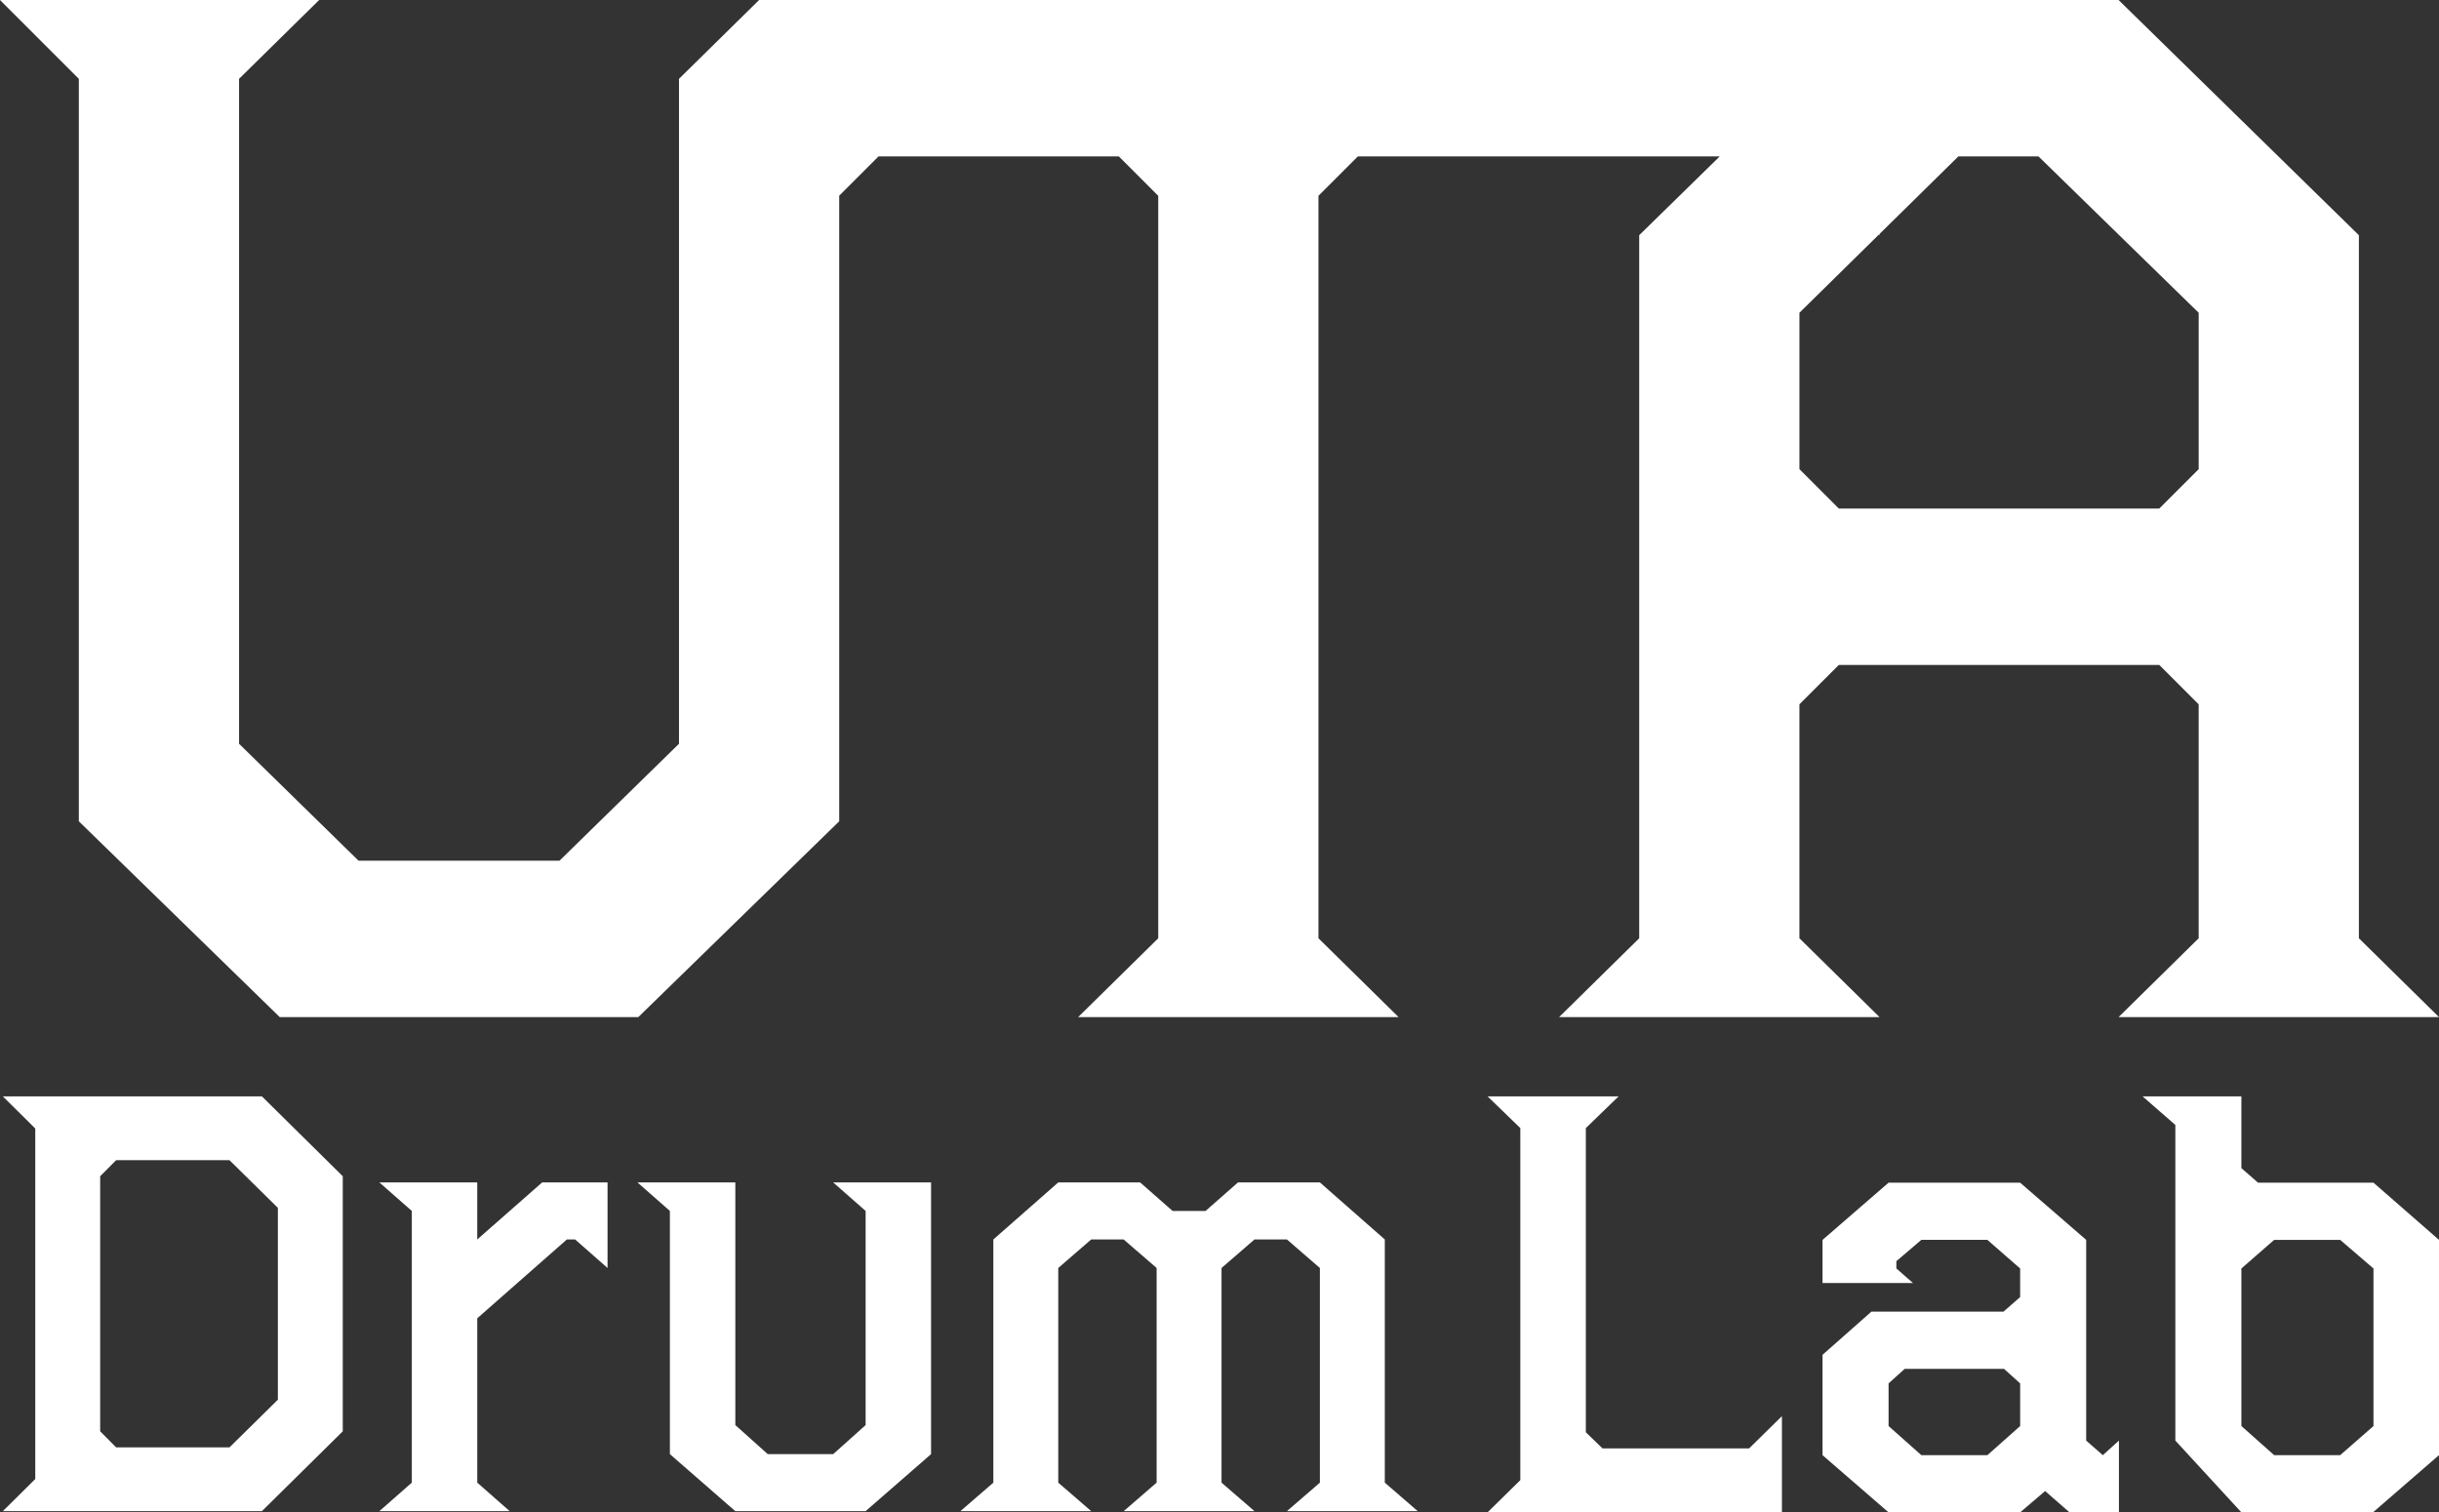
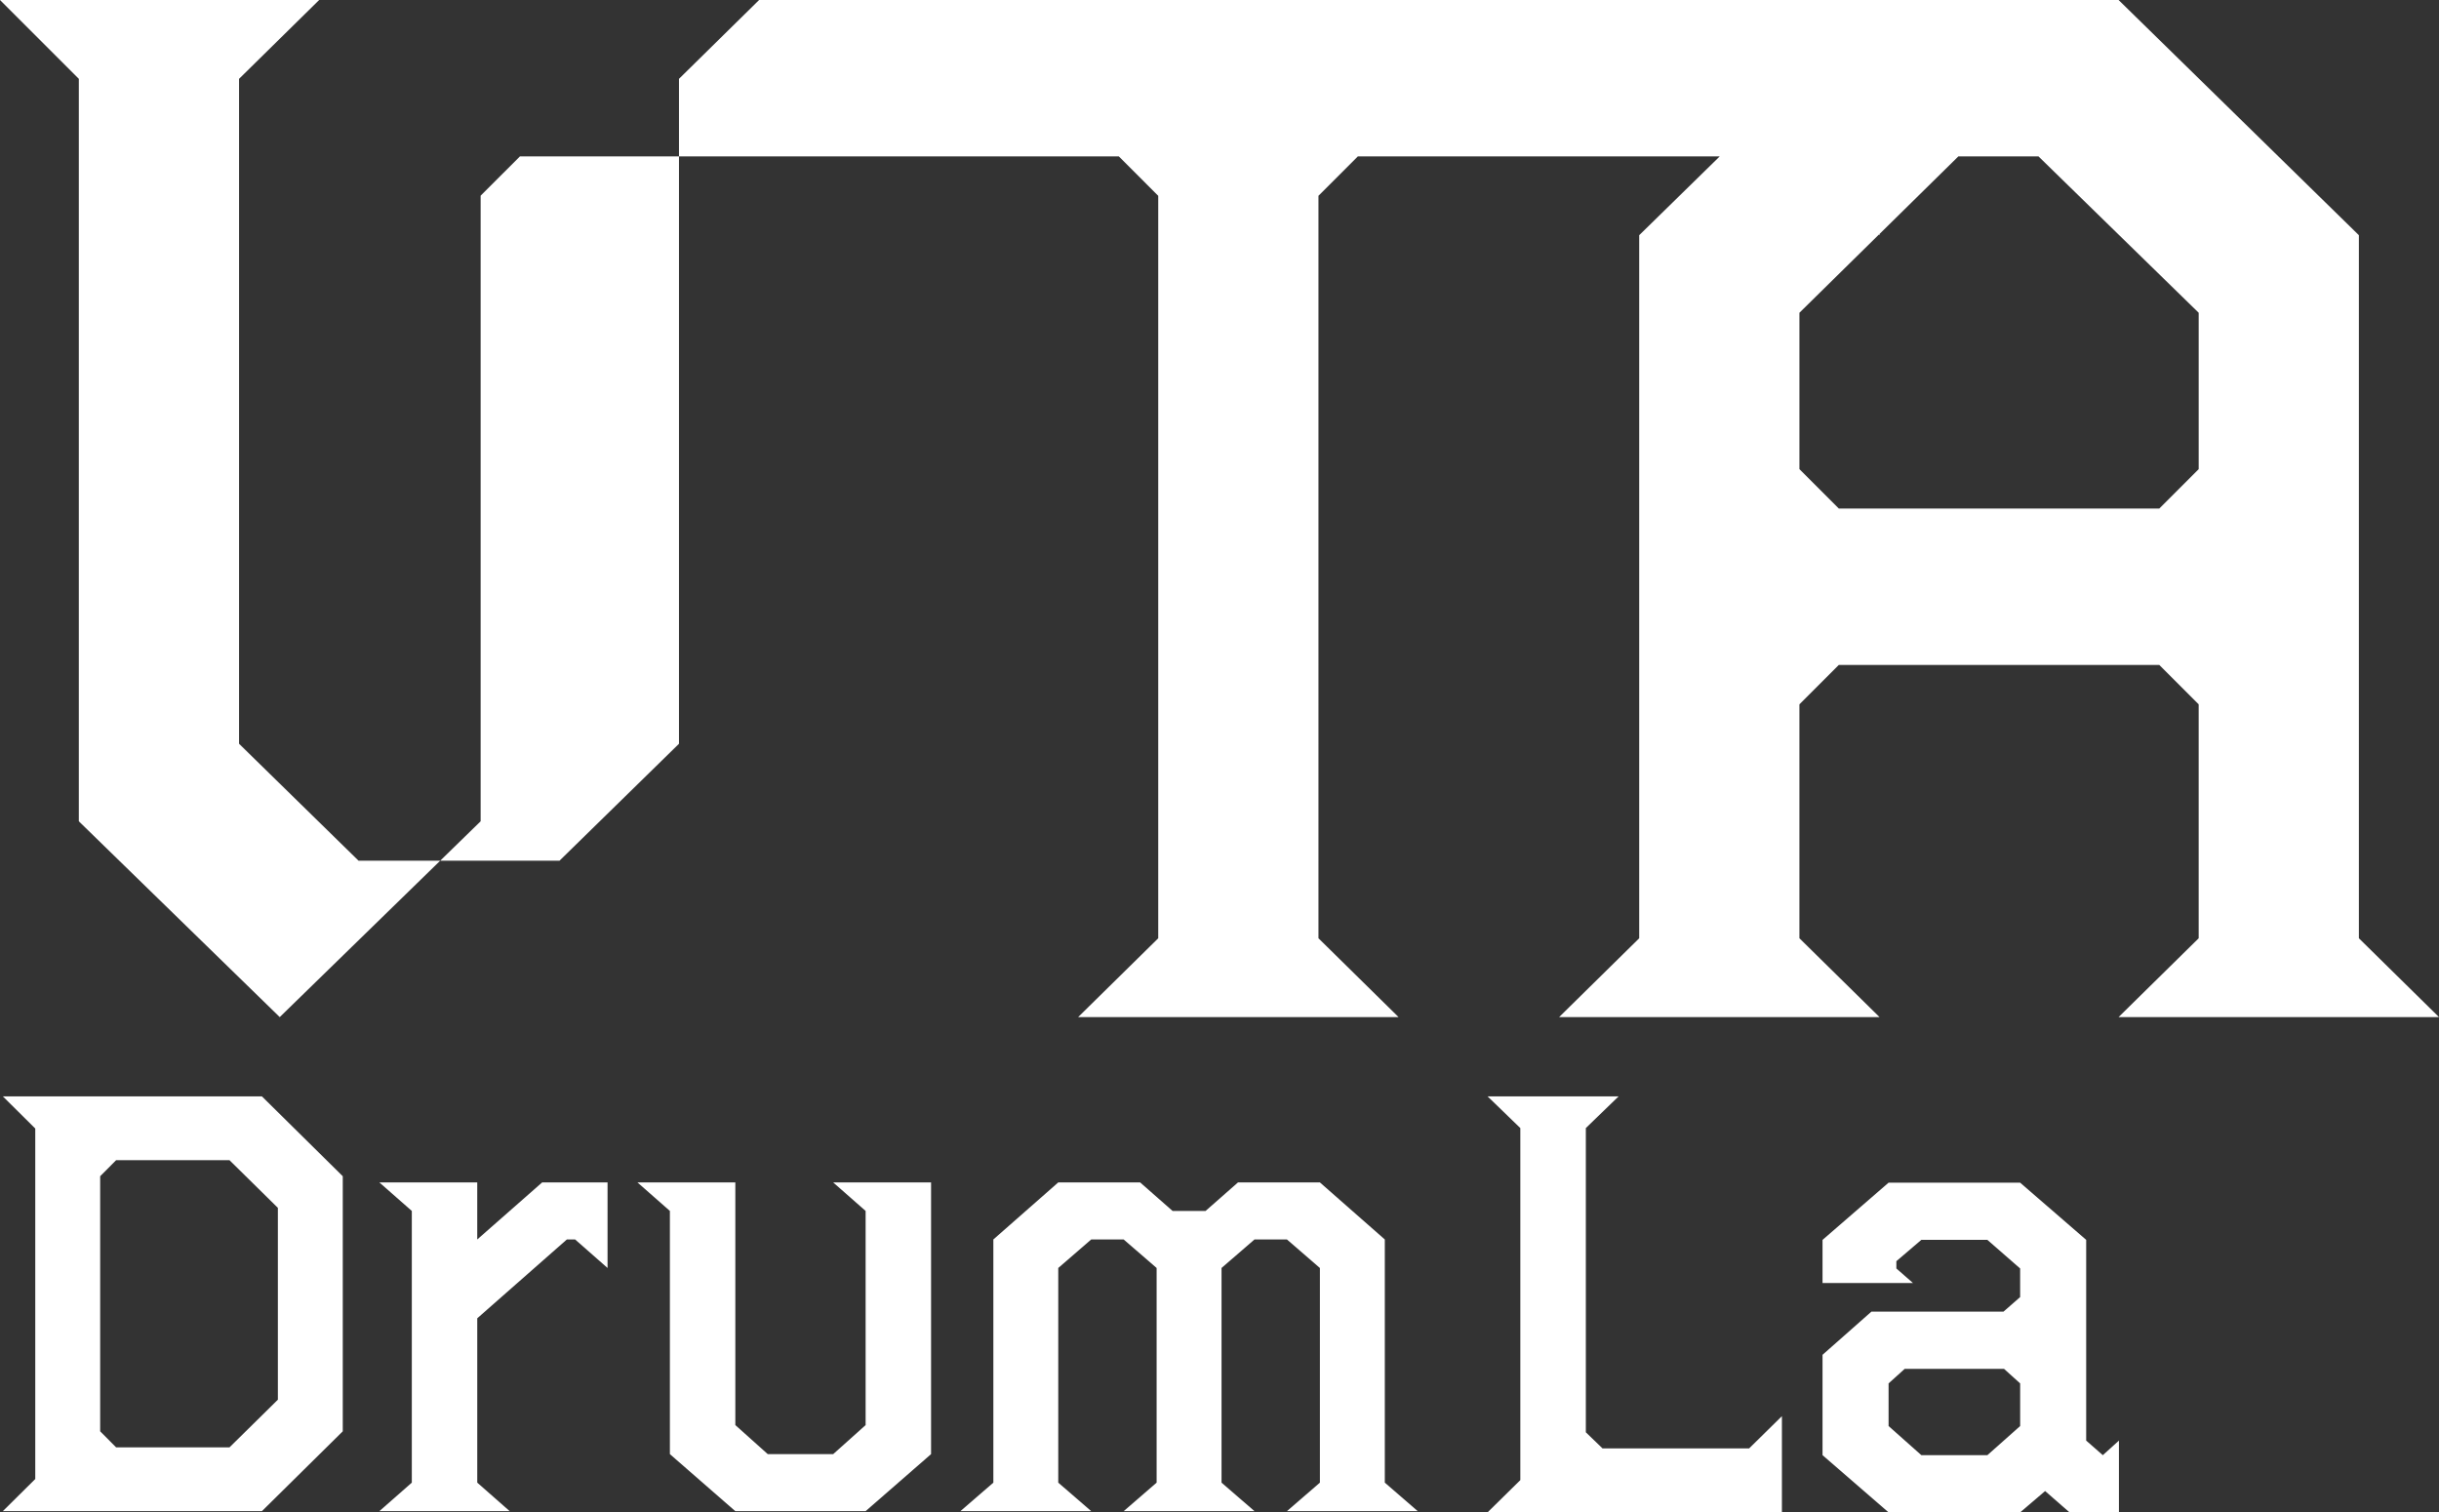
<svg xmlns="http://www.w3.org/2000/svg" id="グループ_24" data-name="グループ 24" width="669.222" height="415.017" viewBox="0 0 669.222 415.017">
  <rect x="0" y="0" width="669.222" height="415.017" fill="#333333" stroke="none" />
  <path id="パス_462" data-name="パス 462" d="M722.035,110.661l8.991,8.7v96.607l-8.991,8.847H802.8v-26.4l-8.988,8.844H753.57L749,202.842V119.364l8.991-8.7Z" transform="translate(-313.873 190.199)" fill="#fff" />
  <path id="パス_463" data-name="パス 463" d="M773.962,186.158v-11.7l4.423-3.994h27.255l4.426,3.994v11.7l-8.993,7.988h-18.12Zm0-66.785-18.121,15.7v11.845h24.828L776.1,142.92v-2l6.849-5.851h18.12l8.993,7.852v7.849l-4.567,3.994H769.254l-13.412,11.845v27.538l18.121,15.7h36.1l6.851-5.851,6.7,5.851h13.556V190.15l-4.423,4-4.565-4V135.068l-18.123-15.7Z" transform="translate(-255.768 205.172)" fill="#fff" />
-   <path id="パス_464" data-name="パス 464" d="M815.253,201.132V157.893l8.991-7.849h18.12l9.132,7.849v43.239l-9.132,7.988h-18.12Zm-27.111-90.471,8.991,7.846v86.616l18.121,19.694h36.1l18.12-15.7V150.044l-17.979-15.7H819.818l-4.565-3.994V110.661Z" transform="translate(-200.253 190.199)" fill="#fff" />
  <path id="パス_481" data-name="パス 481" d="M598.9,202.576v-70l4.383-4.41h31.091l13.284,13.088v52.645l-13.284,13.088H603.282Zm-26.709-91.915,8.9,8.822v96.183l-8.9,8.82h71.087l22.185-21.91v-70l-22.185-21.91Z" transform="translate(-571.414 190.199)" fill="#fff" />
  <path id="パス_482" data-name="パス 482" d="M654.854,119.348,637.046,135V119.348H610.193l8.9,7.825v74.558l-8.9,7.825H645.95l-8.9-7.825v-45.1L661.637,135H663.9l8.9,7.827V119.348Z" transform="translate(-506.098 205.129)" fill="#fff" />
  <path id="パス_483" data-name="パス 483" d="M689.943,119.348l8.9,7.825v58.765l-8.9,7.969H671.994l-8.9-7.969v-66.59H636.24l8.9,7.825v66.734l17.946,15.649h35.754L716.8,193.907V119.348Z" transform="translate(-461.331 205.129)" fill="#fff" />
  <path id="パス_484" data-name="パス 484" d="M745,119.348l-8.9,7.825h-9.048l-8.9-7.825h-22.47L677.876,135v66.734l-9.045,7.825h35.9l-9.045-7.825V142.824L704.729,135h8.9l9.045,7.827v58.907l-9.045,7.825h35.9l-9.043-7.825V142.824L749.526,135h8.9l9.045,7.827v58.907l-9.045,7.825h35.9l-9.043-7.825V135l-17.808-15.649Z" transform="translate(-405.315 205.129)" fill="#fff" />
-   <path id="パス_485" data-name="パス 485" d="M1087.62,64.2l21.63-21.285h21.978l43.959,42.912v42.915l-10.815,10.815h-87.918l-10.815-10.815V85.824l21.8-21.453.177.171ZM780.192,0l-21.984,21.63V204.1l-32.793,32.095H670.29L637.5,204.1V21.629L659.478,0H571.905l21.63,21.63V225.376l55.125,53.73h98.388l55.122-53.73V53.7l10.785-10.782H802.17l10.785,0h65.937l10.815,10.818V257.476l-21.978,21.63h87.918l-21.978-21.63V53.729l10.815-10.818h99.293l-22.1,21.63V257.476L999.7,279.106h87.918l-21.981-21.63V193.281l10.815-10.815h87.918l10.815,10.815v64.195l-21.978,21.63h87.918l-21.981-21.63V64.542L1153.209,0Z" transform="translate(-571.905 0.001)" fill="#fff" />
+   <path id="パス_485" data-name="パス 485" d="M1087.62,64.2l21.63-21.285h21.978l43.959,42.912v42.915l-10.815,10.815h-87.918l-10.815-10.815V85.824l21.8-21.453.177.171ZM780.192,0l-21.984,21.63V204.1l-32.793,32.095H670.29L637.5,204.1V21.629L659.478,0H571.905l21.63,21.63V225.376l55.125,53.73l55.122-53.73V53.7l10.785-10.782H802.17l10.785,0h65.937l10.815,10.818V257.476l-21.978,21.63h87.918l-21.978-21.63V53.729l10.815-10.818h99.293l-22.1,21.63V257.476L999.7,279.106h87.918l-21.981-21.63V193.281l10.815-10.815h87.918l10.815,10.815v64.195l-21.978,21.63h87.918l-21.981-21.63V64.542L1153.209,0Z" transform="translate(-571.905 0.001)" fill="#fff" />
</svg>